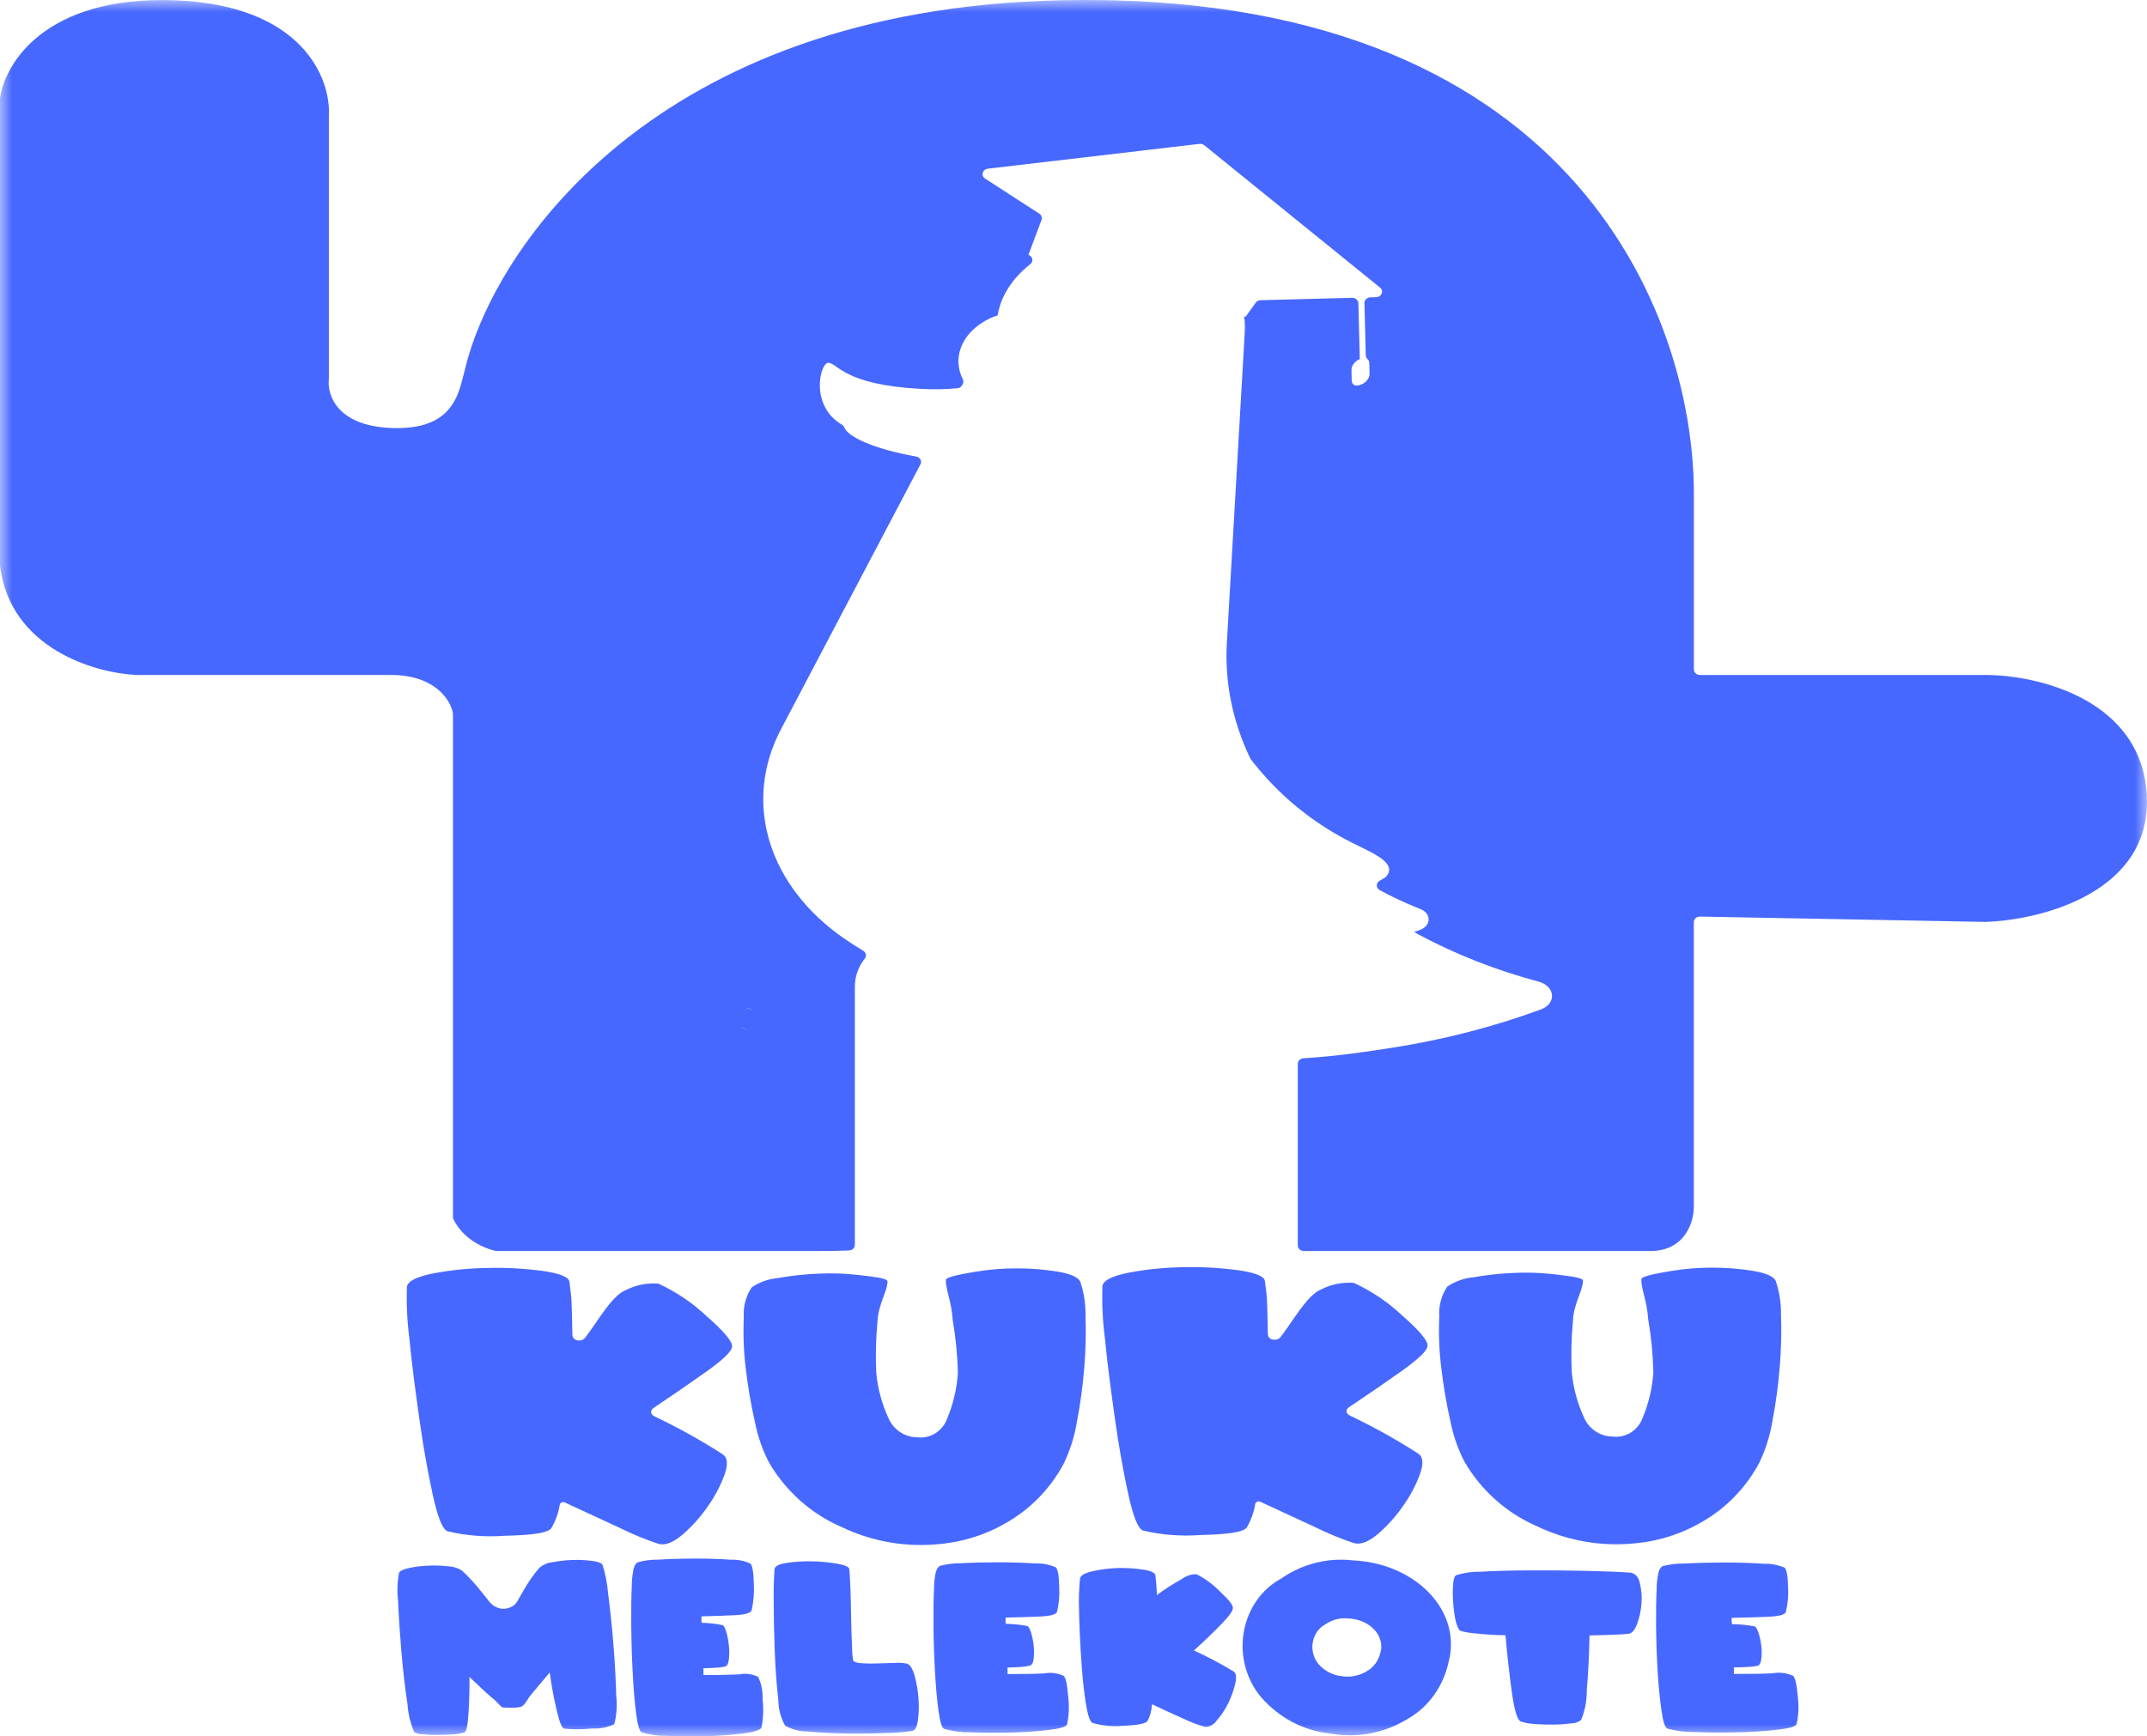
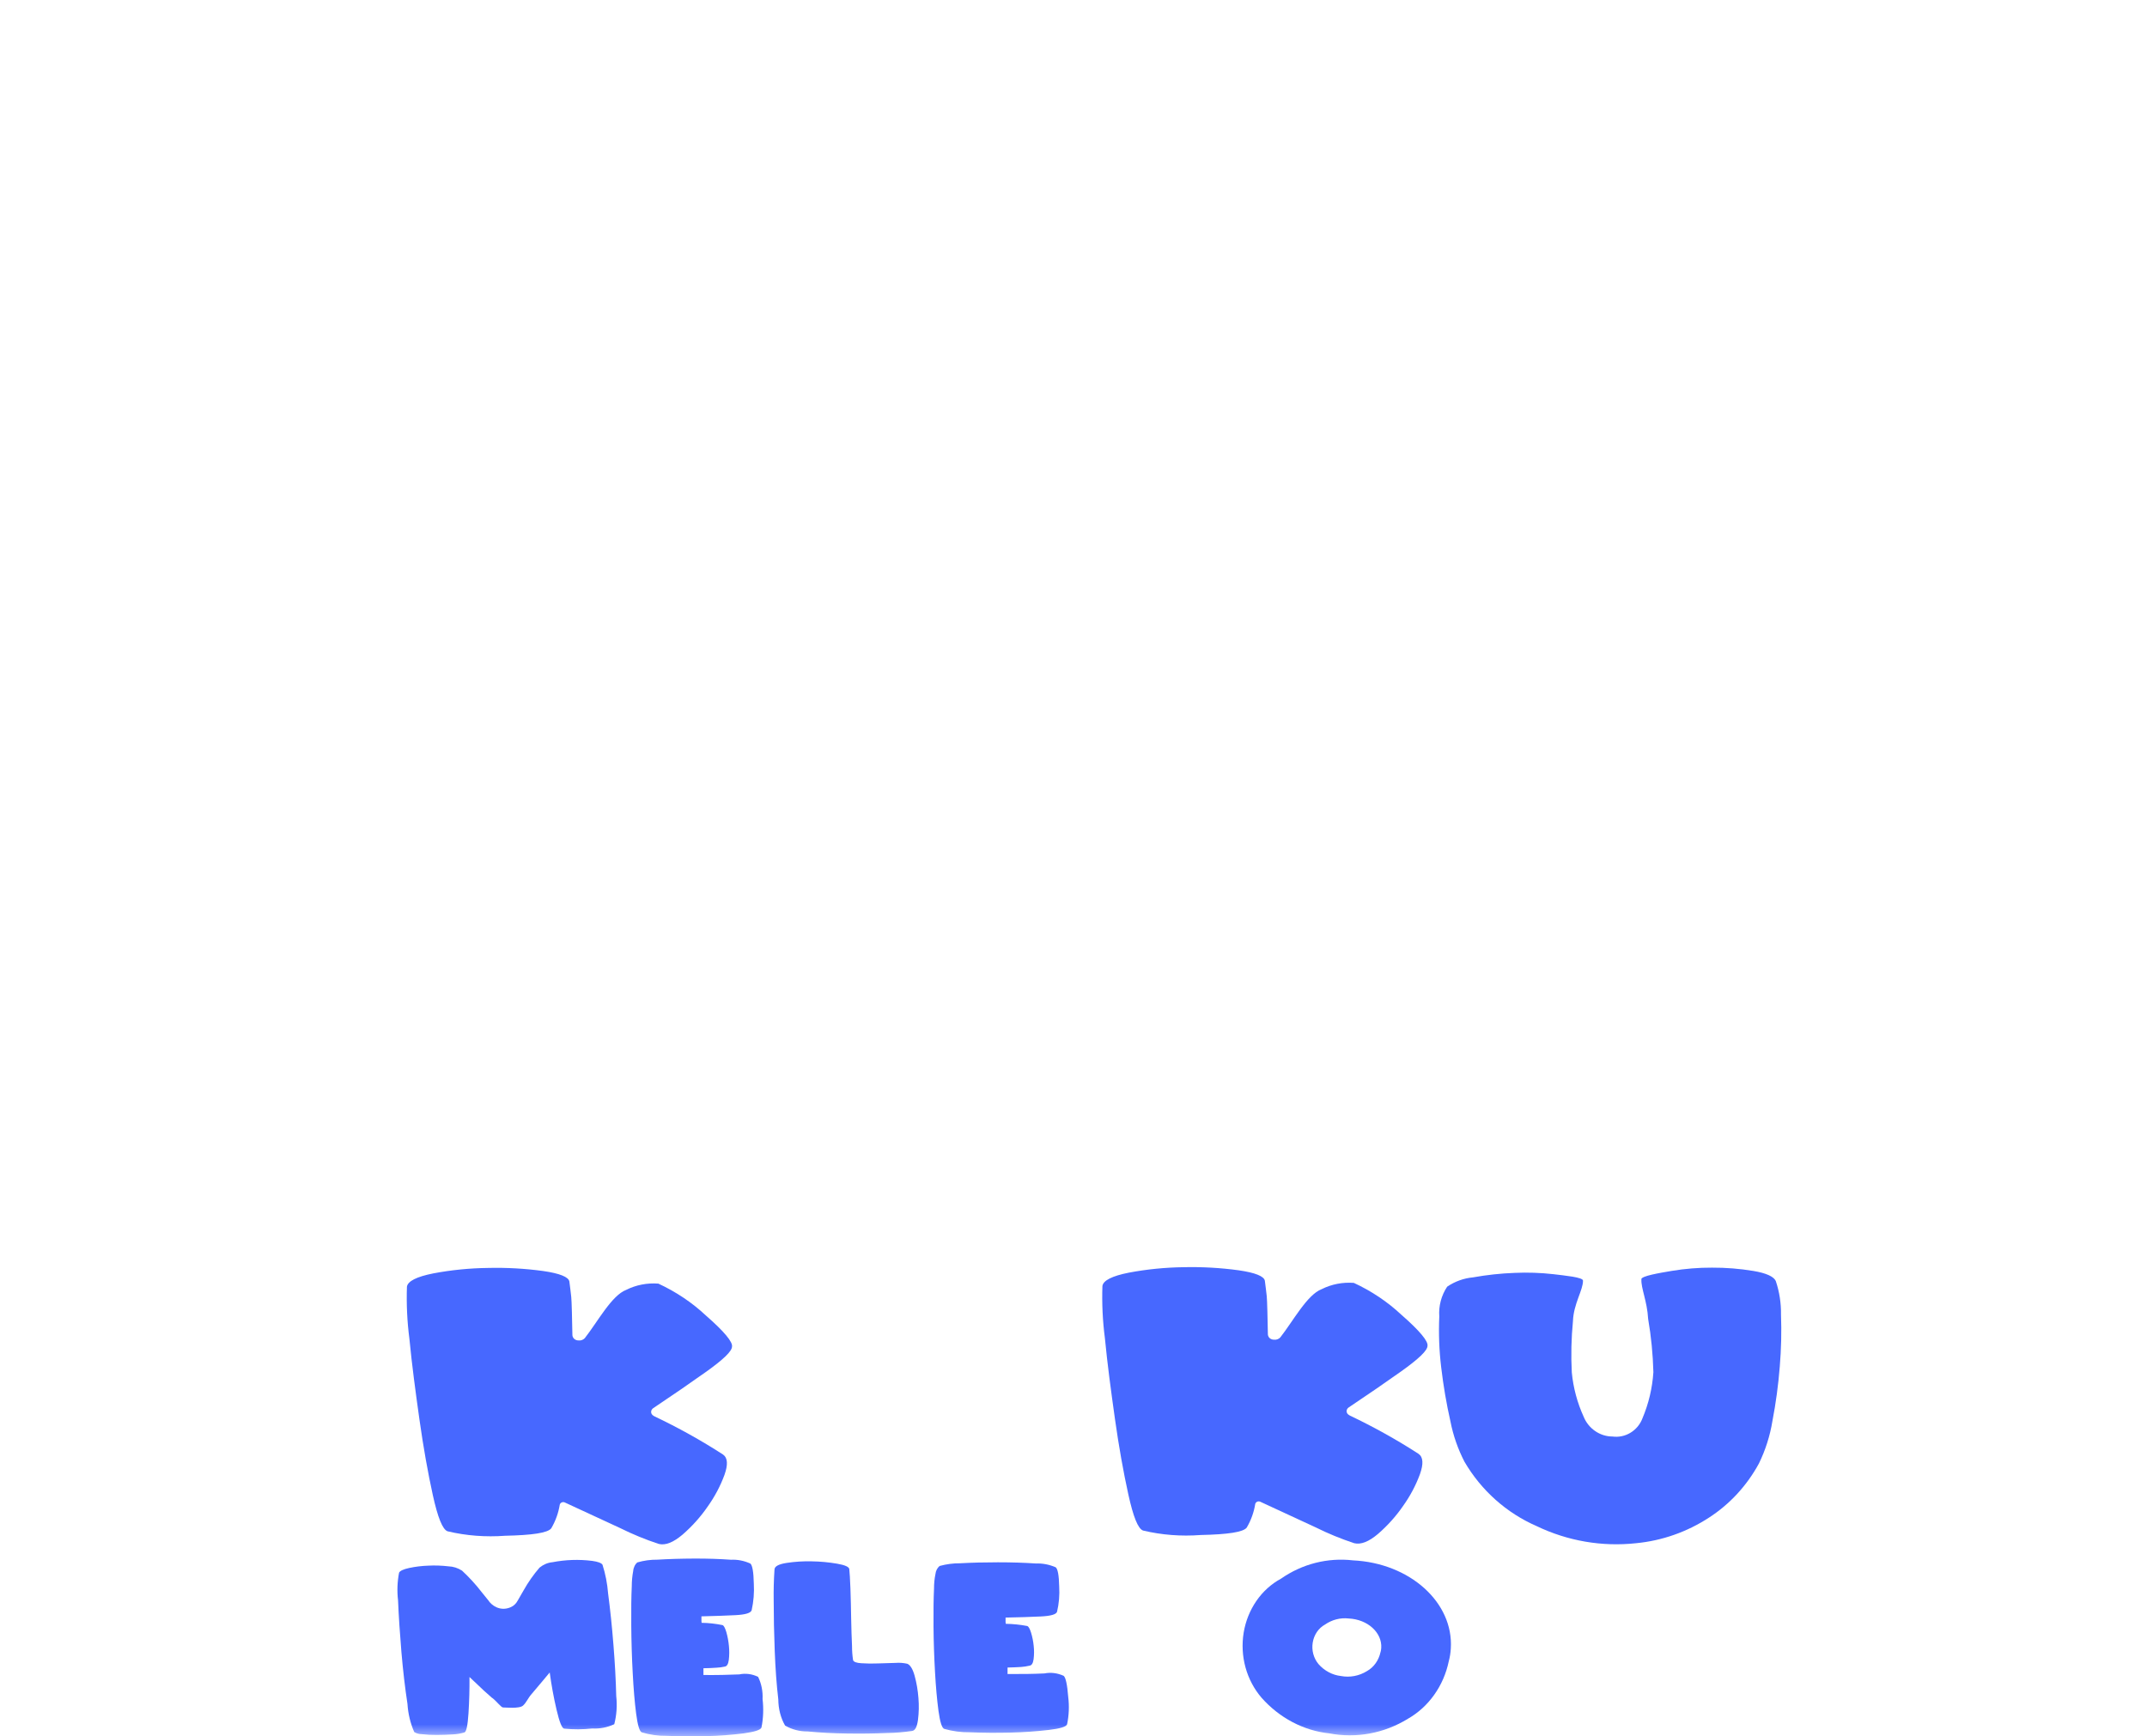
<svg xmlns="http://www.w3.org/2000/svg" width="89" height="72" viewBox="0 0 89 72" fill="none">
  <g clip-path="url(#clip0_1512_6261)">
    <mask id="mask0_1512_6261" style="mask-type:luminance" maskUnits="userSpaceOnUse" x="0" y="0" width="89" height="72">
      <path d="M89 0H0V72H89V0Z" fill="white" />
    </mask>
    <g mask="url(#mask0_1512_6261)">
-       <path d="M88.993 32.991C88.787 28.989 84.449 27.988 82.306 27.988H70.471C70.331 27.988 70.217 27.886 70.217 27.76V20.482C70.217 12.976 65.073 -0.444 43.982 0.011C27.11 0.374 20.49 10.322 19.291 15.25C19.033 16.148 18.93 17.751 16.462 17.751C13.994 17.751 13.546 16.387 13.633 15.705V4.788C13.718 3.27 12.553 0.192 7.202 0.011C1.869 -0.171 0.183 2.646 0 4.091C0 4.101 0 4.11 0 4.12V23.424C0 23.434 0 23.443 0 23.453C0.419 26.899 3.945 27.911 5.658 27.988H16.203C18.031 27.988 18.672 29.024 18.772 29.561C18.774 29.575 18.776 29.588 18.776 29.602V50.459C18.776 50.491 18.783 50.523 18.797 50.553C19.209 51.411 20.115 51.782 20.549 51.868C20.567 51.871 20.584 51.873 20.604 51.873H33.949C34.427 51.873 34.84 51.865 35.195 51.85C35.33 51.844 35.437 51.745 35.437 51.623V40.91C35.437 40.476 35.589 40.075 35.849 39.746C35.932 39.641 35.904 39.496 35.783 39.424C35.529 39.271 35.28 39.11 35.038 38.946C33.48 37.88 32.385 36.474 31.909 34.916C31.431 33.361 31.591 31.73 32.37 30.246L38.157 19.251C38.228 19.117 38.139 18.959 37.978 18.931C36.153 18.604 35.129 18.089 35.001 17.723C34.985 17.675 34.946 17.637 34.9 17.61C33.541 16.806 34.002 15.005 34.351 15.043C34.742 15.085 35.01 15.957 38.166 16.125C38.722 16.156 39.227 16.141 39.682 16.1C39.771 16.092 39.845 16.043 39.884 15.971L39.911 15.92C39.945 15.858 39.941 15.786 39.911 15.722C39.833 15.569 39.779 15.405 39.751 15.235C39.698 14.895 39.753 14.563 39.9 14.261C39.9 14.261 39.914 14.229 39.947 14.173C40.092 13.905 40.311 13.665 40.583 13.47C40.602 13.456 40.62 13.441 40.639 13.43C40.657 13.416 40.677 13.403 40.696 13.392C40.878 13.269 41.096 13.159 41.354 13.078C41.491 12.26 41.981 11.525 42.706 10.956C42.852 10.842 42.815 10.631 42.633 10.569L42.632 10.574L42.628 10.567H42.633L43.175 9.117C43.211 9.023 43.173 8.918 43.083 8.86L40.837 7.405C40.65 7.284 40.725 7.021 40.952 6.994L49.72 5.966C49.794 5.958 49.867 5.978 49.922 6.023L57.208 11.925C57.379 12.062 57.274 12.316 57.045 12.322L56.808 12.329C56.668 12.332 56.559 12.437 56.561 12.561L56.615 14.715C56.615 14.782 56.638 14.85 56.693 14.895C56.735 14.928 56.76 14.983 56.762 15.051L56.773 15.498C56.778 15.668 56.634 15.859 56.449 15.934L56.373 15.96C56.188 16.03 56.039 15.955 56.033 15.784L56.023 15.338C56.019 15.168 56.161 14.976 56.346 14.901L56.368 14.893L56.309 12.571C56.305 12.445 56.188 12.345 56.048 12.348L52.257 12.448C52.174 12.45 52.096 12.49 52.051 12.553L51.637 13.132L51.572 13.116C51.595 13.258 51.605 13.403 51.605 13.55C51.605 13.631 51.6 13.712 51.593 13.794H51.598C51.351 18.094 51.102 22.393 50.855 26.693C50.768 28.311 51.099 29.924 51.824 31.443C51.831 31.458 51.84 31.472 51.85 31.485C52.664 32.538 53.986 33.912 56.048 34.944C56.773 35.309 57.658 35.664 57.58 36.12C57.562 36.212 57.512 36.298 57.435 36.372C57.435 36.372 57.434 36.377 57.43 36.378C57.356 36.424 57.274 36.474 57.188 36.523C57.03 36.616 57.036 36.824 57.197 36.912C57.718 37.193 58.264 37.448 58.83 37.674C58.946 37.711 59.044 37.773 59.115 37.851C59.184 37.931 59.221 38.023 59.221 38.119C59.223 38.214 59.188 38.307 59.12 38.388C59.051 38.468 58.955 38.53 58.839 38.568L58.615 38.646C58.679 38.683 58.745 38.718 58.811 38.753C60.346 39.576 62.022 40.234 63.792 40.707C63.943 40.749 64.076 40.824 64.172 40.921C64.27 41.02 64.325 41.138 64.335 41.26C64.344 41.383 64.305 41.506 64.224 41.613C64.142 41.718 64.021 41.804 63.875 41.856C61.91 42.58 59.834 43.114 57.695 43.447C56.778 43.589 55.474 43.793 54.036 43.881C53.903 43.889 53.798 43.988 53.798 44.107V51.647C53.798 51.772 53.912 51.874 54.052 51.874H68.414C69.853 51.874 70.214 50.661 70.214 50.054V38.233C70.214 38.106 70.331 38.002 70.473 38.006L82.294 38.227C82.294 38.227 82.304 38.227 82.311 38.227C84.629 38.149 89.195 36.995 88.989 32.996L88.993 32.991ZM30.674 42.609C30.77 42.625 30.863 42.652 30.948 42.695C30.951 42.697 30.955 42.698 30.957 42.701C30.866 42.665 30.77 42.633 30.674 42.609ZM30.918 41.79C31.014 41.804 31.106 41.833 31.191 41.876C31.102 41.842 31.01 41.813 30.918 41.79Z" fill="#4768FF" />
-       <path d="M71.877 69.408C72.469 69.413 73.002 69.405 73.478 69.384C73.76 69.332 74.052 69.365 74.324 69.483C74.415 69.552 74.482 69.845 74.525 70.363C74.574 70.739 74.558 71.123 74.475 71.488C74.441 71.589 74.176 71.665 73.679 71.723C73.126 71.785 72.568 71.82 72.007 71.831C71.39 71.846 70.796 71.841 70.23 71.818C69.858 71.823 69.487 71.775 69.121 71.678C69.02 71.64 68.938 71.39 68.874 70.929C68.799 70.397 68.746 69.861 68.716 69.324C68.678 68.71 68.657 68.084 68.65 67.445C68.645 66.805 68.653 66.284 68.675 65.882C68.673 65.68 68.693 65.479 68.734 65.285C68.741 65.213 68.762 65.145 68.794 65.084C68.826 65.023 68.87 64.974 68.92 64.939C69.213 64.864 69.512 64.829 69.812 64.832C70.322 64.805 70.873 64.791 71.463 64.789C72.055 64.789 72.6 64.805 73.103 64.842C73.396 64.831 73.688 64.883 73.969 64.998C74.059 65.066 74.111 65.333 74.121 65.798C74.144 66.152 74.112 66.507 74.027 66.844C73.99 66.954 73.753 67.017 73.314 67.038C72.876 67.059 72.366 67.073 71.784 67.084C71.783 67.127 71.783 67.171 71.784 67.213C71.784 67.261 71.792 67.304 71.795 67.344C72.106 67.349 72.417 67.379 72.726 67.435C72.785 67.453 72.84 67.543 72.897 67.709C72.954 67.886 72.993 68.071 73.012 68.259C73.034 68.442 73.034 68.627 73.009 68.809C72.984 68.976 72.925 69.067 72.831 69.077C72.71 69.101 72.588 69.115 72.463 69.118C72.287 69.131 72.09 69.139 71.875 69.139V69.413V69.41L71.877 69.408Z" fill="#4768FF" />
-       <path d="M65.53 71.329C65.417 71.415 65.285 71.458 65.152 71.456C64.912 71.49 64.67 71.509 64.429 71.51C64.164 71.515 63.899 71.507 63.634 71.487C63.434 71.479 63.233 71.444 63.039 71.381C62.899 71.33 62.774 70.919 62.668 70.146C62.561 69.375 62.474 68.594 62.408 67.806C61.966 67.803 61.527 67.768 61.088 67.723C60.718 67.685 60.514 67.632 60.477 67.569C60.395 67.411 60.338 67.236 60.311 67.052C60.269 66.812 60.242 66.568 60.231 66.322C60.217 66.099 60.221 65.874 60.239 65.654C60.26 65.455 60.301 65.34 60.374 65.312C60.704 65.211 61.045 65.163 61.388 65.17C61.966 65.136 62.629 65.119 63.379 65.116C64.128 65.112 64.891 65.117 65.662 65.133C66.435 65.149 67.069 65.175 67.567 65.208C67.661 65.213 67.752 65.256 67.825 65.331C67.897 65.406 67.949 65.508 67.97 65.623C68.043 65.901 68.07 66.195 68.045 66.486C68.025 66.784 67.961 67.076 67.86 67.344C67.762 67.605 67.643 67.738 67.501 67.746C67.37 67.762 67.16 67.774 66.868 67.785C66.577 67.797 66.252 67.805 65.889 67.813C65.877 68.598 65.84 69.356 65.777 70.082C65.783 70.519 65.699 70.948 65.536 71.33" fill="#4768FF" />
      <path d="M30.344 55.834C30.348 56.026 29.978 56.378 29.257 56.891C28.608 57.353 27.883 57.851 27.083 58.386C27.055 58.404 27.032 58.428 27.016 58.455C27 58.482 26.991 58.512 26.991 58.544C26.991 58.574 26.998 58.605 27.014 58.632C27.03 58.659 27.053 58.681 27.081 58.699C27.094 58.708 27.108 58.718 27.124 58.726C28.112 59.196 29.065 59.725 29.973 60.313C30.165 60.447 30.184 60.728 30.031 61.158C29.861 61.62 29.626 62.062 29.333 62.473C29.042 62.897 28.693 63.286 28.295 63.632C27.913 63.955 27.588 64.088 27.307 64.019C26.755 63.837 26.22 63.617 25.706 63.361L23.416 62.301C23.396 62.291 23.375 62.285 23.352 62.285C23.329 62.285 23.307 62.288 23.286 62.298C23.266 62.307 23.247 62.32 23.233 62.336C23.218 62.352 23.209 62.371 23.204 62.392C23.149 62.734 23.03 63.066 22.851 63.372C22.705 63.562 22.067 63.656 20.94 63.68C20.137 63.74 19.33 63.68 18.554 63.495C18.346 63.423 18.147 62.924 17.942 61.995C17.738 61.066 17.552 60.025 17.388 58.864C17.225 57.704 17.074 56.588 16.971 55.512C16.878 54.797 16.844 54.075 16.869 53.352C16.905 53.124 17.269 52.938 17.962 52.801C18.712 52.659 19.474 52.584 20.24 52.575C21.003 52.557 21.763 52.6 22.513 52.702C23.204 52.801 23.567 52.949 23.602 53.136C23.631 53.341 23.654 53.555 23.68 53.78C23.698 53.931 23.718 54.763 23.728 55.367C23.734 55.426 23.762 55.482 23.81 55.522C23.858 55.562 23.922 55.582 23.988 55.581C24.036 55.586 24.086 55.581 24.13 55.562C24.176 55.544 24.215 55.517 24.245 55.482C24.779 54.8 25.356 53.714 25.957 53.485C26.365 53.279 26.829 53.19 27.291 53.225C28.025 53.565 28.692 54.012 29.264 54.55C30.029 55.217 30.38 55.651 30.344 55.836" fill="#4768FF" />
-       <path d="M39.206 53.075C39.21 52.936 39.972 52.812 40.472 52.727C41.023 52.636 41.581 52.59 42.14 52.593C42.714 52.59 43.286 52.636 43.855 52.73C44.394 52.821 44.696 52.963 44.781 53.145C44.932 53.593 45.005 54.065 44.998 54.54C45.024 55.257 45.007 55.974 44.948 56.688C44.888 57.45 44.786 58.207 44.642 58.956C44.543 59.565 44.354 60.157 44.086 60.708C43.59 61.625 42.88 62.398 42.018 62.956C41.104 63.552 40.067 63.917 38.992 64.019C37.579 64.173 36.154 63.928 34.867 63.309C33.621 62.767 32.573 61.833 31.877 60.641C31.606 60.118 31.411 59.557 31.297 58.977C31.128 58.234 31 57.484 30.912 56.727C30.828 56.028 30.801 55.324 30.833 54.622C30.801 54.182 30.917 53.746 31.16 53.382C31.48 53.164 31.848 53.032 32.23 52.997C32.802 52.895 33.378 52.831 33.957 52.81C34.492 52.786 35.031 52.804 35.564 52.864C36.035 52.922 36.785 52.99 36.79 53.129C36.797 53.523 36.397 54.096 36.374 54.812C36.305 55.518 36.289 56.231 36.326 56.938C36.386 57.574 36.553 58.196 36.818 58.775C36.916 59.017 37.083 59.224 37.294 59.369C37.508 59.516 37.755 59.594 38.011 59.596C38.27 59.631 38.535 59.576 38.761 59.438C38.986 59.301 39.162 59.09 39.256 58.838C39.512 58.233 39.665 57.586 39.708 56.927C39.688 56.188 39.617 55.45 39.491 54.72C39.45 53.98 39.189 53.438 39.212 53.078" fill="#4768FF" />
      <path d="M20.279 66.413C20.398 66.555 20.548 66.651 20.709 66.689C20.871 66.727 21.042 66.706 21.196 66.63C21.307 66.579 21.399 66.485 21.463 66.364L21.699 65.954C21.893 65.608 22.117 65.288 22.366 65.001C22.526 64.872 22.707 64.795 22.897 64.778C23.444 64.672 23.999 64.653 24.548 64.722C24.788 64.755 24.933 64.81 24.976 64.883C25.097 65.261 25.175 65.661 25.207 66.067C25.294 66.725 25.369 67.438 25.429 68.201C25.491 68.965 25.529 69.674 25.545 70.329C25.589 70.72 25.561 71.118 25.463 71.495C25.172 71.629 24.86 71.689 24.551 71.671C24.162 71.715 23.773 71.716 23.386 71.678C23.295 71.664 23.19 71.402 23.071 70.894C22.952 70.387 22.858 69.87 22.787 69.349C22.732 69.415 22.632 69.532 22.492 69.703C22.35 69.875 22.202 70.05 22.046 70.232C21.882 70.414 21.834 70.58 21.681 70.722C21.529 70.863 20.93 70.796 20.853 70.8C20.777 70.803 20.581 70.538 20.418 70.415C20.255 70.293 20.503 70.49 20.317 70.331C20.132 70.172 19.961 70.014 19.798 69.854L19.462 69.537C19.466 70.028 19.453 70.525 19.421 71.032C19.389 71.539 19.332 71.807 19.252 71.836C19.092 71.883 18.929 71.911 18.765 71.917C18.545 71.931 18.32 71.938 18.097 71.939C17.893 71.941 17.687 71.93 17.484 71.907C17.376 71.907 17.269 71.879 17.172 71.82C17.013 71.461 16.917 71.064 16.891 70.653C16.79 69.992 16.706 69.274 16.64 68.503C16.575 67.731 16.528 67.016 16.5 66.354C16.455 65.975 16.47 65.586 16.543 65.21C16.582 65.135 16.72 65.069 16.958 65.017C17.22 64.961 17.484 64.929 17.747 64.92C18.03 64.905 18.311 64.915 18.591 64.948C18.789 64.955 18.979 65.015 19.153 65.127C19.446 65.398 19.72 65.697 19.972 66.024C20.077 66.15 20.18 66.278 20.283 66.408" fill="#4768FF" />
      <path d="M29.16 69.454C29.709 69.459 30.203 69.449 30.646 69.429C30.907 69.374 31.177 69.409 31.426 69.531C31.563 69.808 31.627 70.13 31.611 70.452C31.657 70.846 31.643 71.246 31.566 71.63C31.536 71.729 31.289 71.81 30.829 71.874C30.315 71.939 29.798 71.977 29.279 71.989C28.707 72.004 28.158 72 27.632 71.976C27.285 71.981 26.939 71.933 26.601 71.831C26.509 71.789 26.431 71.531 26.37 71.055C26.308 70.578 26.262 70.017 26.228 69.371C26.193 68.729 26.173 68.072 26.168 67.404C26.162 66.737 26.169 66.191 26.189 65.771C26.189 65.559 26.209 65.347 26.248 65.141C26.253 65.069 26.273 65.001 26.303 64.939C26.333 64.876 26.372 64.824 26.422 64.785C26.692 64.707 26.969 64.669 27.248 64.672C27.719 64.644 28.229 64.628 28.78 64.626C29.331 64.624 29.837 64.641 30.301 64.675C30.573 64.661 30.846 64.715 31.104 64.832C31.189 64.903 31.238 65.182 31.248 65.667C31.269 66.038 31.239 66.41 31.159 66.767C31.125 66.883 30.903 66.95 30.498 66.972C30.091 66.993 29.617 67.009 29.077 67.022C29.077 67.066 29.077 67.111 29.077 67.156C29.077 67.207 29.077 67.251 29.085 67.29C29.375 67.294 29.663 67.326 29.951 67.385C30.004 67.403 30.056 67.5 30.109 67.674C30.162 67.86 30.198 68.053 30.216 68.249C30.235 68.44 30.235 68.633 30.212 68.823C30.189 68.998 30.136 69.092 30.047 69.105C29.935 69.131 29.821 69.145 29.706 69.151C29.54 69.162 29.359 69.172 29.16 69.174V69.457V69.454Z" fill="#4768FF" />
      <path d="M35.205 65.058C35.223 65.21 35.237 65.472 35.253 65.868C35.267 66.263 35.276 66.674 35.283 67.102C35.289 67.529 35.305 67.913 35.319 68.257C35.319 68.453 35.333 68.649 35.363 68.839C35.388 68.911 35.504 68.954 35.708 68.966C35.937 68.982 36.167 68.984 36.396 68.974L37.123 68.952C37.284 68.939 37.446 68.952 37.604 68.986C37.721 69.025 37.832 69.191 37.912 69.477C37.995 69.776 38.048 70.088 38.072 70.407C38.098 70.712 38.091 71.019 38.052 71.324C38.013 71.601 37.937 71.751 37.817 71.773C37.469 71.824 37.117 71.855 36.767 71.859C36.243 71.882 35.687 71.89 35.1 71.88C34.557 71.874 34.015 71.845 33.471 71.794C33.149 71.797 32.833 71.716 32.545 71.552C32.364 71.238 32.266 70.86 32.263 70.466C32.191 69.862 32.144 69.193 32.115 68.461C32.087 67.728 32.072 67.033 32.072 66.376C32.065 65.941 32.076 65.506 32.106 65.072C32.115 64.945 32.282 64.857 32.609 64.806C32.957 64.754 33.306 64.731 33.654 64.741C34.004 64.746 34.354 64.779 34.701 64.838C35.024 64.894 35.191 64.969 35.205 65.058Z" fill="#4768FF" />
      <path d="M41.773 69.413C42.336 69.418 42.843 69.41 43.292 69.389C43.561 69.336 43.834 69.371 44.092 69.488C44.177 69.556 44.241 69.851 44.282 70.371C44.328 70.747 44.312 71.131 44.234 71.498C44.202 71.598 43.95 71.676 43.475 71.732C42.948 71.793 42.418 71.829 41.887 71.842C41.298 71.856 40.735 71.852 40.199 71.829C39.843 71.834 39.49 71.786 39.143 71.689C39.045 71.654 38.967 71.404 38.903 70.94C38.841 70.476 38.793 69.937 38.759 69.324C38.724 68.708 38.702 68.079 38.697 67.439C38.692 66.799 38.699 66.278 38.718 65.874C38.718 65.67 38.736 65.466 38.777 65.27C38.784 65.2 38.804 65.133 38.836 65.074C38.868 65.015 38.908 64.966 38.956 64.931C39.234 64.856 39.516 64.819 39.799 64.821C40.282 64.794 40.804 64.781 41.368 64.781C41.931 64.781 42.454 64.797 42.937 64.83C43.216 64.819 43.495 64.872 43.761 64.987C43.849 65.055 43.897 65.321 43.907 65.787C43.928 66.141 43.898 66.494 43.818 66.832C43.783 66.942 43.555 67.008 43.139 67.027C42.724 67.047 42.239 67.062 41.684 67.073C41.684 67.116 41.684 67.159 41.684 67.202C41.684 67.251 41.684 67.293 41.693 67.331C41.99 67.336 42.286 67.366 42.58 67.422C42.635 67.439 42.688 67.53 42.741 67.698C42.795 67.875 42.832 68.06 42.85 68.248C42.871 68.429 42.869 68.616 42.846 68.798C42.823 68.966 42.768 69.056 42.678 69.067C42.562 69.094 42.445 69.113 42.327 69.121C42.159 69.132 41.965 69.14 41.766 69.144V69.416H41.771L41.773 69.413Z" fill="#4768FF" />
-       <path d="M51.107 66.669C51.118 66.781 50.958 67.006 50.631 67.344C50.302 67.682 49.924 68.047 49.494 68.437C50.059 68.697 50.606 68.986 51.136 69.306C51.239 69.373 51.264 69.537 51.209 69.797C51.072 70.385 50.809 70.916 50.448 71.33C50.388 71.419 50.309 71.49 50.224 71.537C50.137 71.585 50.043 71.608 49.949 71.603C49.654 71.52 49.364 71.412 49.08 71.275C48.666 71.091 48.223 70.889 47.756 70.667C47.74 70.913 47.676 71.15 47.571 71.357C47.496 71.47 47.159 71.537 46.556 71.56C46.134 71.6 45.705 71.56 45.289 71.442C45.181 71.4 45.083 71.104 45 70.554C44.915 70.004 44.854 69.387 44.815 68.703C44.769 68.019 44.739 67.361 44.728 66.727C44.714 66.303 44.728 65.877 44.769 65.457C44.795 65.324 44.971 65.221 45.297 65.149C45.645 65.071 45.997 65.028 46.352 65.018C46.702 65.01 47.05 65.033 47.397 65.085C47.715 65.136 47.882 65.216 47.896 65.324C47.911 65.444 47.919 65.568 47.932 65.702C47.944 65.834 47.952 65.978 47.957 66.137C48.289 65.892 48.634 65.67 48.989 65.476C49.174 65.338 49.386 65.27 49.6 65.276C49.943 65.447 50.263 65.681 50.549 65.97C50.93 66.322 51.114 66.555 51.106 66.665" fill="#4768FF" />
      <path d="M56.082 64.7C55.034 64.58 53.982 64.846 53.102 65.459C52.7 65.677 52.35 65.992 52.082 66.381C51.814 66.77 51.633 67.22 51.554 67.698C51.476 68.176 51.501 68.667 51.629 69.136C51.757 69.603 51.984 70.033 52.292 70.393C53.035 71.233 54.033 71.761 55.101 71.874C56.224 72.088 57.377 71.874 58.36 71.27C58.785 71.028 59.158 70.69 59.449 70.28C59.743 69.869 59.949 69.395 60.055 68.89C60.102 68.716 60.13 68.538 60.141 68.356C60.26 66.445 58.442 64.81 56.078 64.7H56.082ZM57.226 68.506C57.191 68.672 57.122 68.83 57.026 68.965C56.93 69.101 56.807 69.212 56.665 69.292C56.342 69.493 55.958 69.566 55.586 69.496C55.233 69.456 54.902 69.281 54.657 69.002C54.556 68.882 54.483 68.739 54.44 68.584C54.399 68.43 54.39 68.267 54.417 68.108C54.442 67.95 54.501 67.802 54.589 67.671C54.676 67.542 54.792 67.436 54.925 67.363C55.215 67.161 55.565 67.07 55.911 67.111C56.693 67.148 57.296 67.695 57.257 68.331C57.253 68.39 57.244 68.449 57.228 68.508L57.226 68.506Z" fill="#4768FF" />
      <path d="M59.174 55.804C59.178 55.995 58.808 56.347 58.087 56.861C57.438 57.323 56.713 57.82 55.913 58.356C55.885 58.373 55.862 58.397 55.846 58.424C55.83 58.452 55.821 58.482 55.821 58.514C55.821 58.544 55.828 58.574 55.844 58.601C55.86 58.628 55.883 58.651 55.912 58.668C55.924 58.678 55.938 58.687 55.954 58.695C56.942 59.166 57.895 59.695 58.803 60.283C58.995 60.417 59.014 60.697 58.861 61.128C58.691 61.59 58.456 62.032 58.163 62.443C57.872 62.867 57.523 63.256 57.125 63.602C56.743 63.925 56.418 64.057 56.137 63.989C55.585 63.807 55.05 63.587 54.536 63.331L52.246 62.271C52.226 62.261 52.205 62.255 52.182 62.255C52.159 62.255 52.137 62.258 52.116 62.267C52.096 62.277 52.077 62.29 52.063 62.306C52.048 62.322 52.04 62.341 52.034 62.361C51.979 62.704 51.86 63.036 51.681 63.342C51.535 63.531 50.897 63.625 49.77 63.649C48.967 63.71 48.16 63.649 47.384 63.464C47.176 63.393 46.977 62.894 46.773 61.965C46.568 61.035 46.382 59.994 46.218 58.834C46.055 57.674 45.904 56.558 45.801 55.482C45.708 54.766 45.674 54.044 45.699 53.322C45.735 53.094 46.099 52.908 46.792 52.771C47.542 52.629 48.304 52.554 49.07 52.544C49.833 52.527 50.593 52.57 51.343 52.672C52.034 52.771 52.397 52.919 52.432 53.105C52.461 53.311 52.484 53.525 52.511 53.749C52.528 53.901 52.548 54.733 52.558 55.337C52.564 55.396 52.592 55.452 52.64 55.492C52.688 55.531 52.752 55.552 52.818 55.55C52.866 55.555 52.916 55.55 52.96 55.531C53.006 55.514 53.045 55.487 53.075 55.452C53.609 54.77 54.186 53.684 54.787 53.455C55.196 53.249 55.659 53.16 56.121 53.195C56.855 53.534 57.522 53.982 58.094 54.519C58.86 55.187 59.21 55.621 59.174 55.806" fill="#4768FF" />
      <path d="M68.037 53.044C68.04 52.906 68.802 52.782 69.302 52.697C69.853 52.606 70.411 52.56 70.97 52.563C71.544 52.56 72.117 52.606 72.685 52.7C73.224 52.791 73.526 52.933 73.611 53.115C73.762 53.563 73.835 54.034 73.828 54.509C73.855 55.227 73.837 55.944 73.778 56.658C73.718 57.42 73.616 58.177 73.472 58.926C73.373 59.535 73.184 60.126 72.916 60.678C72.42 61.594 71.71 62.367 70.848 62.925C69.934 63.522 68.897 63.886 67.822 63.989C66.409 64.143 64.984 63.898 63.697 63.279C62.452 62.737 61.403 61.803 60.707 60.611C60.437 60.088 60.241 59.527 60.127 58.947C59.959 58.204 59.831 57.453 59.742 56.696C59.658 55.998 59.632 55.294 59.663 54.592C59.632 54.152 59.747 53.716 59.99 53.352C60.31 53.134 60.678 53.002 61.06 52.966C61.632 52.864 62.208 52.801 62.787 52.78C63.322 52.756 63.861 52.774 64.394 52.834C64.865 52.892 65.615 52.96 65.62 53.099C65.627 53.492 65.227 54.066 65.204 54.782C65.135 55.488 65.119 56.2 65.156 56.908C65.217 57.544 65.384 58.166 65.648 58.745C65.746 58.987 65.913 59.194 66.125 59.339C66.338 59.486 66.585 59.564 66.841 59.565C67.1 59.6 67.365 59.546 67.591 59.407C67.816 59.27 67.992 59.06 68.086 58.808C68.342 58.203 68.495 57.555 68.538 56.897C68.518 56.157 68.447 55.419 68.321 54.69C68.28 53.95 68.019 53.408 68.042 53.048" fill="#4768FF" />
    </g>
  </g>
  <defs>
    <clipPath id="clip0_1512_6261">
      <rect width="89" height="72" fill="white" />
    </clipPath>
  </defs>
</svg>